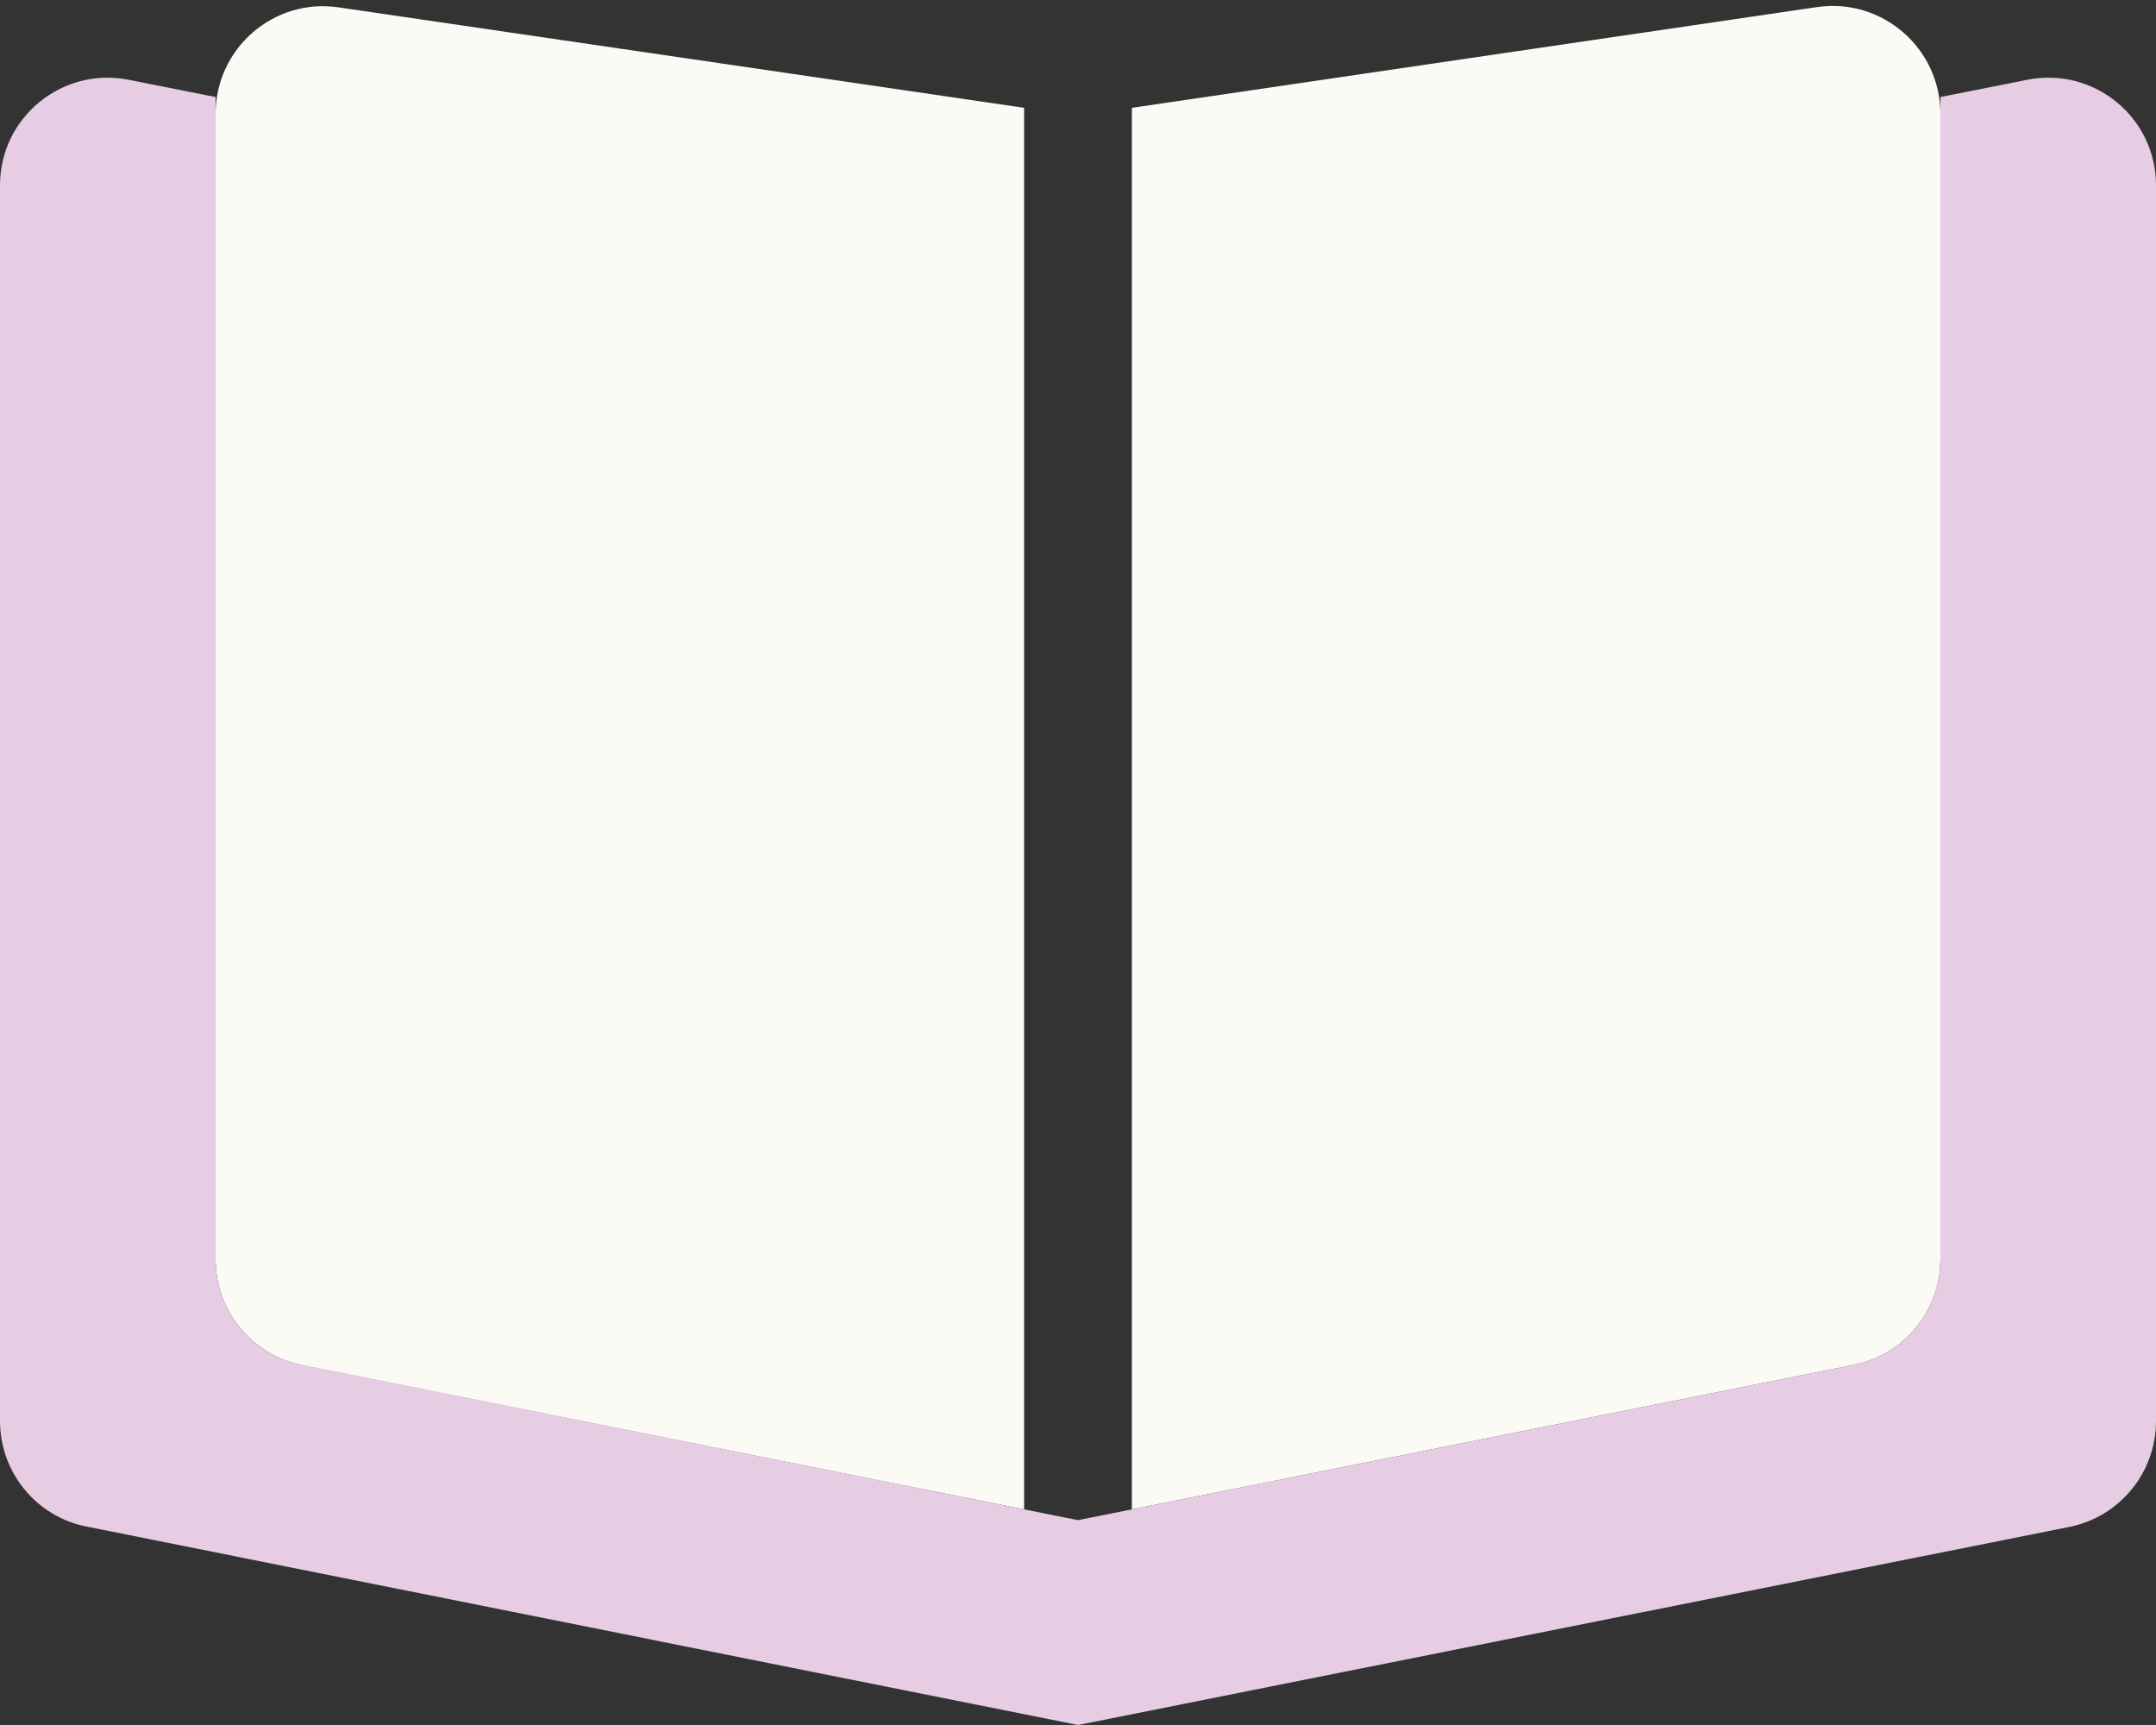
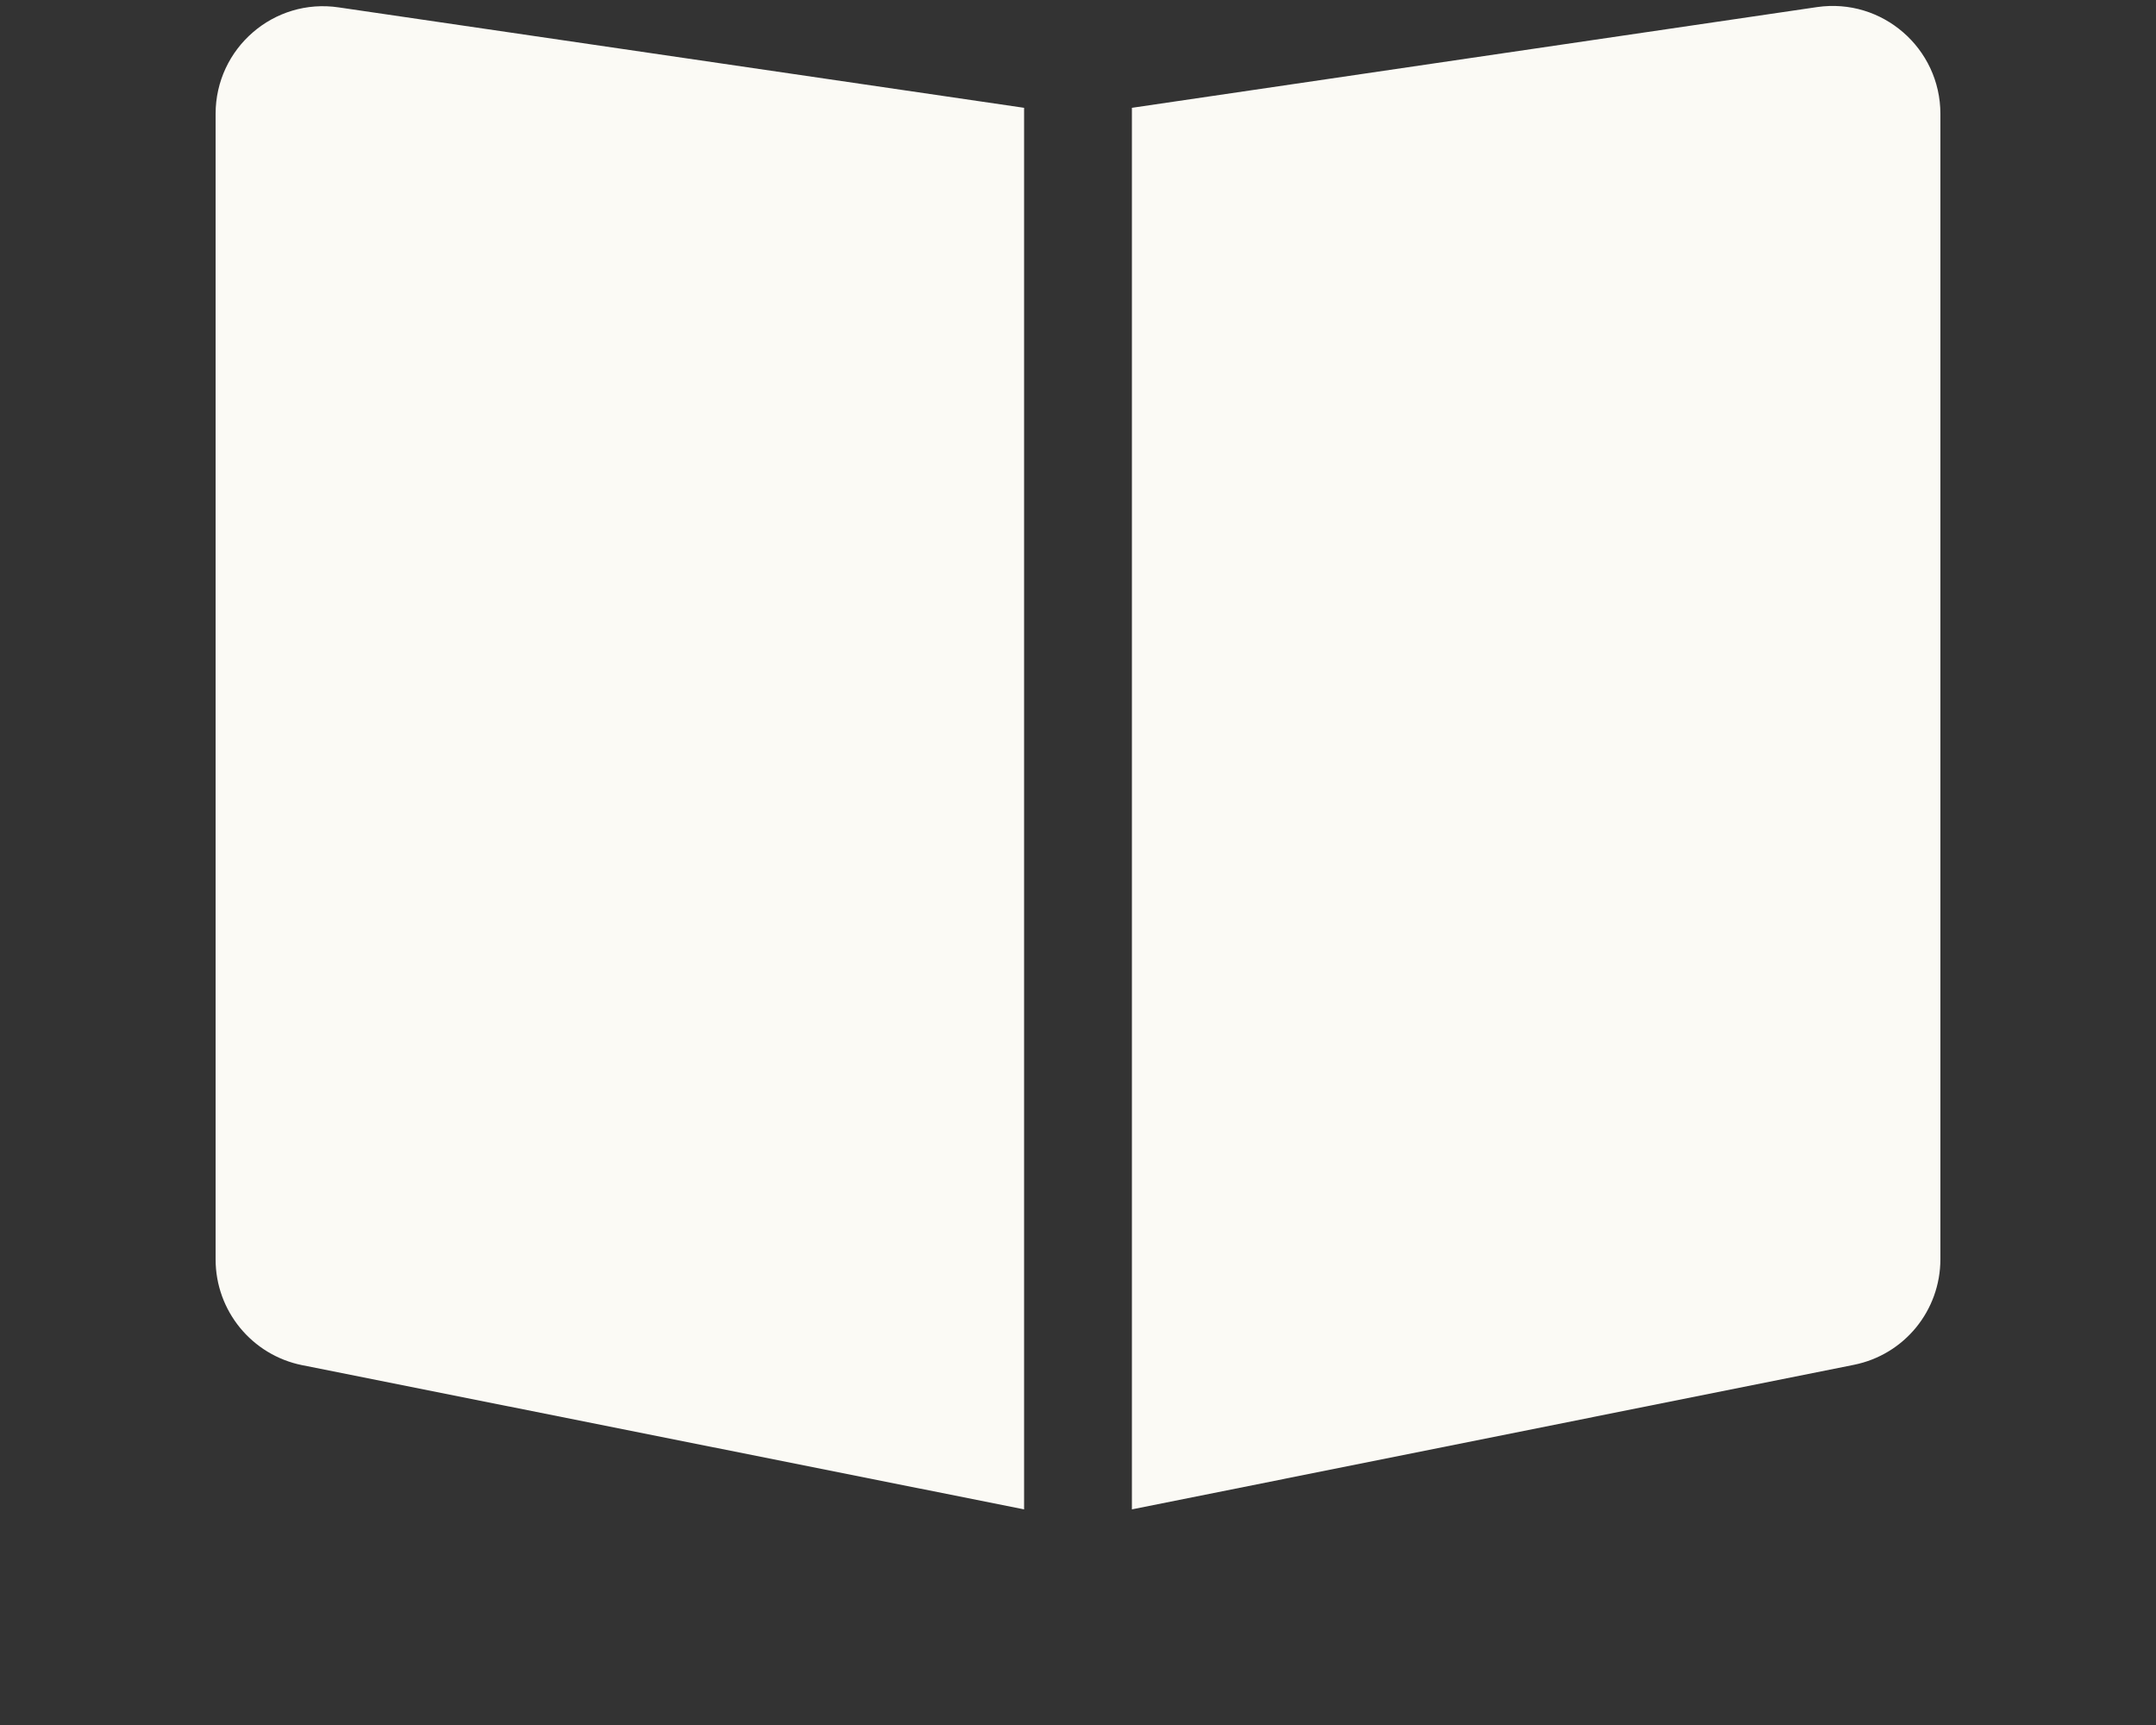
<svg xmlns="http://www.w3.org/2000/svg" viewBox="0 0 640 512">
  <rect x="0" y="0" width="640" height="512" fill="#333333" stroke="none" />
  <path class="fa-secondary" opacity="1" fill="#fbfaf5" d="M64 373.8c0 15.3 10.8 28.4 25.7 31.4L304 448V32L100.6 2.2C81.3-.7 64 14.3 64 33.8V373.8zM576 33.8c0-19.5-17.3-34.5-36.6-31.7L336 32V448l214.3-42.9c15-3 25.7-16.1 25.7-31.4V33.8z" />
-   <path class="fa-primary" fill="#e6cde3" d="M89.7 405.1L320 451.2l230.3-46.1c15-3 25.7-16.1 25.7-31.4V28.8l25.7-5.1C621.5 19.7 640 34.8 640 55V421.8c0 15.3-10.8 28.4-25.7 31.4L320 512 25.7 453.1C10.8 450.2 0 437 0 421.8V55C0 34.8 18.5 19.7 38.3 23.7L64 28.8v345c0 15.3 10.8 28.4 25.7 31.4z" />
</svg>